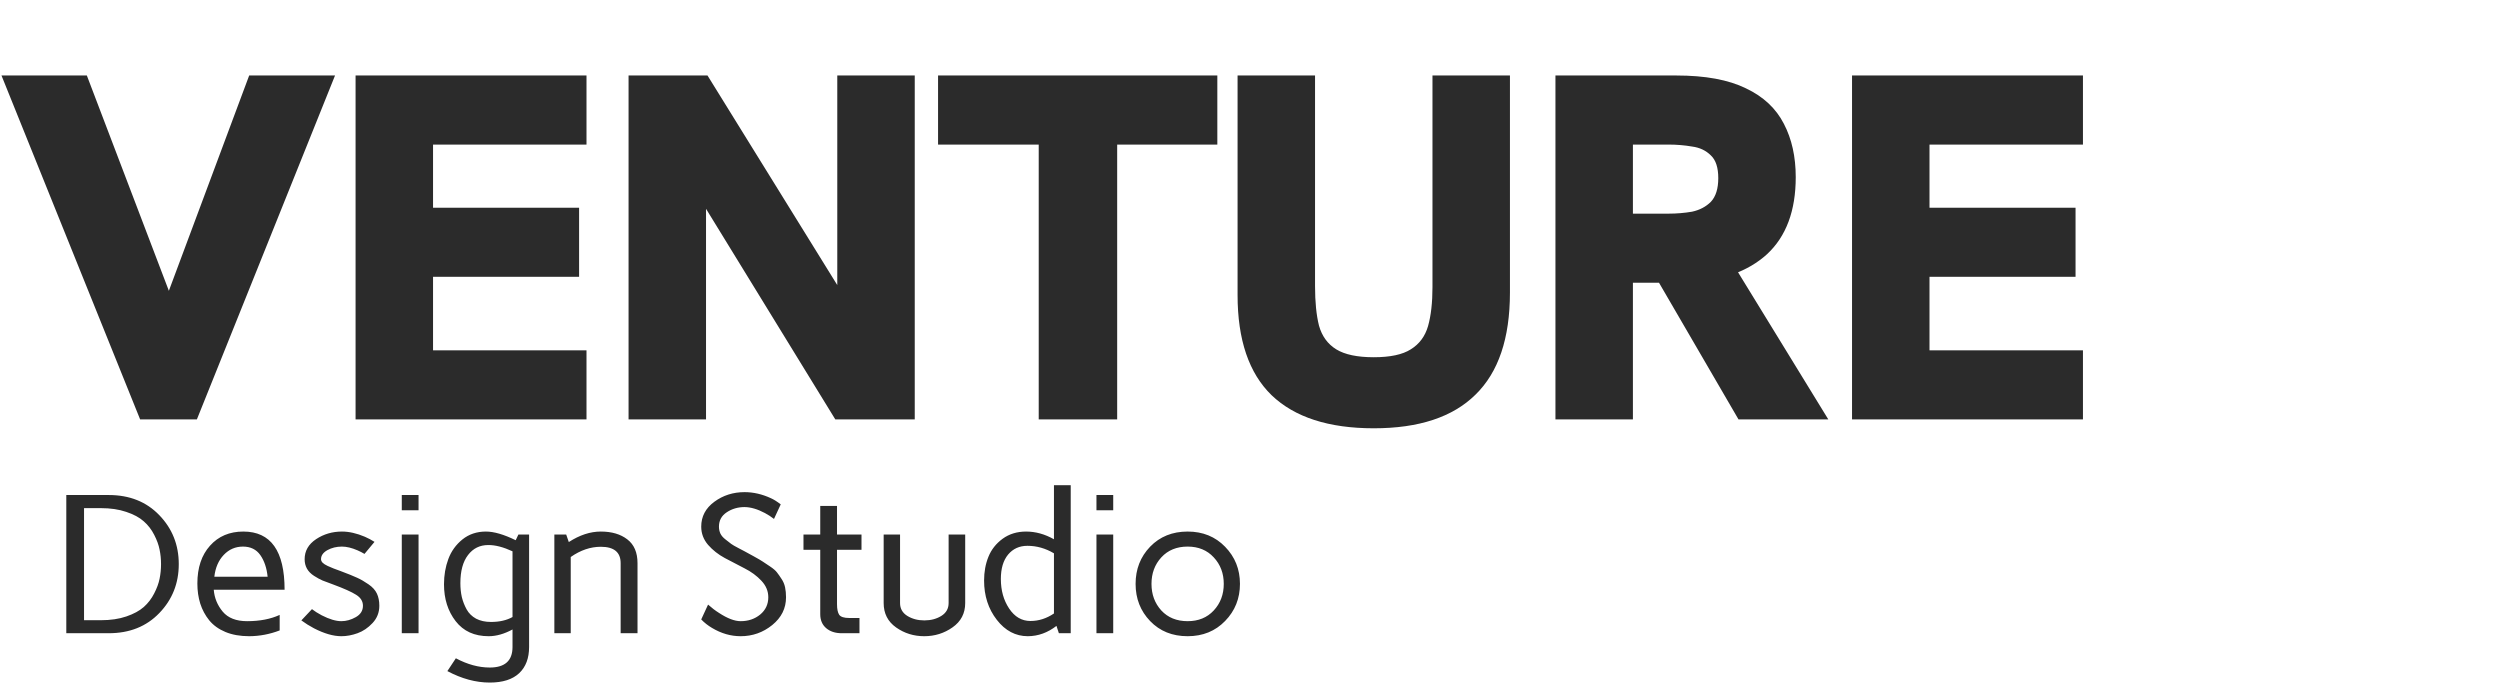
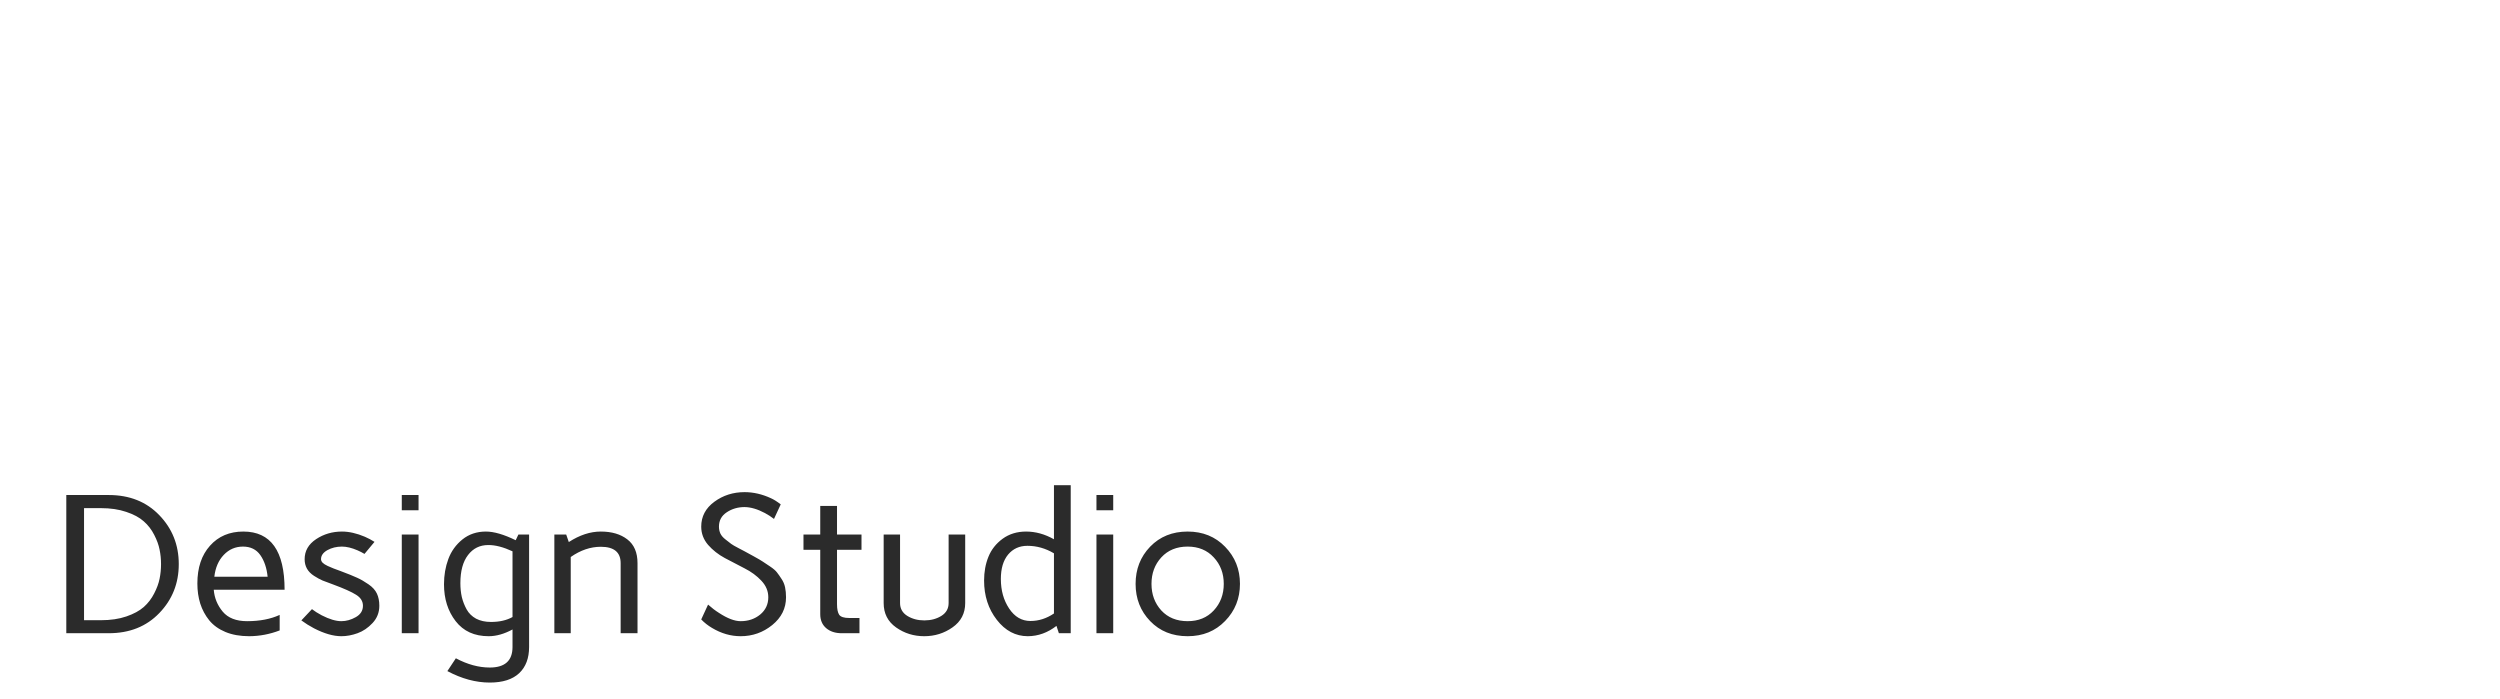
<svg xmlns="http://www.w3.org/2000/svg" width="304" height="85" viewBox="0 0 304 85" fill="none">
-   <path d="M17.04 51L0.18 9.18H10.56L22.08 39.42H19.02L30.3 9.18H40.74L23.94 51H17.04ZM43.238 51V9.18H71.318V17.58H52.658V25.26H70.418V33.66H52.658V42.6H71.318V51H43.238ZM76.433 51V9.18H86.033L104.273 38.64H101.813V9.18H111.233V51H101.573L83.453 21.48H85.853V51H76.433ZM126.308 51V17.58H114.068V9.18H148.028V17.58H135.848V51H126.308ZM167.049 52.08C161.569 52.08 157.429 50.74 154.629 48.06C151.869 45.38 150.489 41.32 150.489 35.88V9.18H159.909V34.8C159.909 36.72 160.069 38.32 160.389 39.6C160.749 40.88 161.449 41.84 162.489 42.48C163.529 43.12 165.049 43.44 167.049 43.44C169.049 43.44 170.549 43.12 171.549 42.48C172.589 41.84 173.289 40.9 173.649 39.66C174.009 38.38 174.189 36.8 174.189 34.92V9.18H183.609V35.58C183.609 41.14 182.209 45.28 179.409 48C176.649 50.72 172.529 52.08 167.049 52.08ZM189.142 51V9.18H203.842C207.362 9.18 210.182 9.7 212.302 10.74C214.422 11.74 215.962 13.18 216.922 15.06C217.882 16.9 218.362 19.06 218.362 21.54C218.362 25.62 217.202 28.74 214.882 30.9C212.562 33.02 209.302 34.18 205.102 34.38C203.982 34.38 202.902 34.38 201.862 34.38C200.822 34.38 200.002 34.38 199.402 34.38H198.562V51H189.142ZM211.402 51L201.142 33.36L210.802 32.22L222.322 51H211.402ZM198.562 25.98H202.882C203.882 25.98 204.842 25.9 205.762 25.74C206.682 25.54 207.442 25.14 208.042 24.54C208.642 23.9 208.942 22.94 208.942 21.66C208.942 20.38 208.642 19.46 208.042 18.9C207.442 18.3 206.682 17.94 205.762 17.82C204.842 17.66 203.882 17.58 202.882 17.58H198.562V25.98ZM225.207 51V9.18H253.287V17.58H234.627V25.26H252.387V33.66H234.627V42.6H253.287V51H225.207Z" fill="black" fill-opacity="0.83" />
  <path d="M8.062 77V60.195H13.219C15.75 60.195 17.801 61.012 19.371 62.645C20.949 64.277 21.738 66.262 21.738 68.598C21.738 70.934 20.949 72.918 19.371 74.551C17.801 76.184 15.75 77 13.219 77H8.062ZM10.219 75.418H12.27C13.441 75.418 14.473 75.266 15.363 74.961C16.254 74.656 16.961 74.273 17.484 73.812C18.008 73.344 18.43 72.793 18.75 72.16C19.078 71.527 19.297 70.93 19.406 70.367C19.523 69.797 19.582 69.207 19.582 68.598C19.582 67.988 19.523 67.402 19.406 66.84C19.297 66.269 19.078 65.668 18.75 65.035C18.43 64.402 18.008 63.855 17.484 63.395C16.961 62.926 16.25 62.543 15.352 62.246C14.461 61.941 13.434 61.789 12.27 61.789H10.219V75.418ZM24 70.953C24 69.031 24.512 67.5 25.536 66.359C26.559 65.211 27.911 64.637 29.59 64.637C32.934 64.637 34.606 66.996 34.606 71.715H25.993C26.071 72.707 26.434 73.594 27.082 74.375C27.731 75.148 28.719 75.535 30.047 75.535C31.586 75.535 32.907 75.281 34.008 74.773V76.66C32.805 77.121 31.571 77.356 30.305 77.363C29.204 77.363 28.239 77.191 27.411 76.848C26.59 76.504 25.934 76.031 25.442 75.43C24.957 74.828 24.594 74.152 24.352 73.402C24.118 72.652 24 71.836 24 70.953ZM26.063 70.133H32.543C32.434 69.062 32.137 68.184 31.653 67.496C31.168 66.809 30.465 66.465 29.543 66.465C28.629 66.465 27.852 66.801 27.211 67.473C26.571 68.144 26.188 69.031 26.063 70.133ZM36.645 75.441L37.934 74.07C38.239 74.312 38.634 74.562 39.118 74.82C40.048 75.297 40.845 75.535 41.509 75.535C42.102 75.535 42.688 75.371 43.267 75.043C43.845 74.715 44.134 74.254 44.134 73.66C44.134 73.113 43.856 72.668 43.302 72.324C42.747 71.973 41.813 71.555 40.501 71.07C39.954 70.875 39.528 70.715 39.224 70.59C38.927 70.465 38.583 70.277 38.192 70.027C37.802 69.777 37.513 69.484 37.325 69.148C37.138 68.812 37.044 68.43 37.044 68C37.044 66.992 37.509 66.18 38.438 65.562C39.368 64.945 40.415 64.637 41.579 64.637C42.446 64.637 43.376 64.848 44.368 65.269C44.782 65.449 45.173 65.656 45.54 65.891L44.321 67.356C44.063 67.199 43.782 67.055 43.477 66.922C42.774 66.617 42.142 66.465 41.579 66.465C40.923 66.465 40.333 66.609 39.809 66.898C39.294 67.188 39.036 67.555 39.036 68C39.036 68.141 39.099 68.281 39.224 68.422C39.356 68.555 39.563 68.688 39.845 68.82C40.126 68.945 40.364 69.047 40.559 69.125C40.763 69.203 41.048 69.309 41.415 69.441C42.313 69.777 42.981 70.047 43.419 70.25C43.856 70.445 44.317 70.711 44.802 71.047C45.294 71.383 45.638 71.762 45.833 72.184C46.028 72.598 46.126 73.09 46.126 73.66C46.126 74.473 45.852 75.172 45.306 75.758C44.759 76.344 44.149 76.758 43.477 77C42.806 77.242 42.149 77.363 41.509 77.363C40.532 77.363 39.423 77.043 38.181 76.402C37.634 76.113 37.122 75.793 36.645 75.441ZM48.857 77V65H50.896V77H48.857ZM48.857 62.047V60.195H50.896V62.047H48.857ZM53.99 71.047C53.99 69.945 54.166 68.922 54.517 67.977C54.869 67.031 55.439 66.238 56.228 65.598C57.025 64.957 57.978 64.637 59.088 64.637C60.064 64.637 61.271 64.988 62.709 65.691L63.037 65H64.338V78.676C64.338 80.035 63.939 81.094 63.142 81.852C62.33 82.617 61.135 83 59.557 83C57.861 83 56.142 82.535 54.4 81.606L55.432 80.047C56.838 80.797 58.213 81.172 59.557 81.172C61.4 81.172 62.322 80.34 62.322 78.676V76.543C61.314 77.09 60.346 77.363 59.416 77.363C57.689 77.363 56.353 76.754 55.408 75.535C54.463 74.316 53.99 72.82 53.99 71.047ZM55.982 70.906C55.982 71.516 56.041 72.082 56.158 72.606C56.283 73.121 56.478 73.621 56.744 74.106C57.01 74.582 57.392 74.957 57.892 75.231C58.4 75.496 59.006 75.629 59.709 75.629C60.732 75.629 61.603 75.43 62.322 75.031V67.039C61.205 66.523 60.221 66.269 59.369 66.277C58.346 66.277 57.525 66.684 56.908 67.496C56.291 68.301 55.982 69.438 55.982 70.906ZM67.409 77V65H68.85L69.166 65.914C70.479 65.062 71.776 64.637 73.057 64.637C74.385 64.637 75.459 64.953 76.28 65.586C77.108 66.219 77.522 67.184 77.522 68.481V77H75.471V68.481C75.471 67.152 74.666 66.488 73.057 66.488C71.807 66.488 70.588 66.902 69.401 67.731V77H67.409ZM85.269 64.039C85.269 62.805 85.8 61.797 86.863 61.016C87.925 60.234 89.152 59.844 90.542 59.844C91.613 59.844 92.679 60.09 93.742 60.582C94.093 60.738 94.492 60.988 94.937 61.332L94.117 63.102C93.765 62.828 93.398 62.59 93.015 62.387C92.117 61.91 91.292 61.668 90.542 61.66C89.73 61.66 89.007 61.871 88.374 62.293C87.742 62.707 87.425 63.289 87.425 64.039C87.425 64.344 87.484 64.625 87.601 64.883C87.726 65.141 87.937 65.383 88.234 65.609L88.913 66.137C89.07 66.254 89.367 66.426 89.804 66.652C90.249 66.879 90.496 67.008 90.542 67.039L91.656 67.648C92.195 67.945 92.562 68.16 92.757 68.293L93.636 68.879C94.034 69.144 94.316 69.387 94.48 69.606C94.644 69.816 94.828 70.078 95.031 70.391C95.242 70.703 95.386 71.043 95.464 71.41C95.542 71.777 95.581 72.184 95.581 72.629C95.581 73.973 95.023 75.098 93.906 76.004C92.788 76.91 91.507 77.363 90.062 77.363C88.859 77.363 87.699 77.027 86.581 76.356C86.089 76.066 85.652 75.723 85.269 75.324L86.101 73.519C86.546 73.918 86.988 74.254 87.425 74.527C88.449 75.199 89.328 75.535 90.062 75.535C90.992 75.535 91.784 75.266 92.441 74.727C93.097 74.18 93.425 73.481 93.425 72.629C93.425 71.879 93.144 71.207 92.581 70.613C92.027 70.019 91.347 69.519 90.542 69.113L88.14 67.859C87.343 67.43 86.663 66.894 86.101 66.254C85.546 65.606 85.269 64.867 85.269 64.039ZM97.703 66.852V65H99.742V61.52H101.781V65H104.758V66.852H101.781V73.473C101.781 74.066 101.871 74.496 102.051 74.762C102.238 75.019 102.644 75.148 103.269 75.148H104.512V77H102.355C101.574 77 100.941 76.793 100.457 76.379C99.98 75.965 99.742 75.402 99.742 74.691V66.852H97.703ZM107.453 73.332V65H109.446V73.332C109.446 74.004 109.739 74.523 110.325 74.891C110.918 75.258 111.61 75.441 112.399 75.441C113.196 75.441 113.887 75.258 114.473 74.891C115.059 74.523 115.352 74.004 115.352 73.332V65H117.368V73.332C117.368 74.582 116.856 75.566 115.832 76.285C114.817 77.004 113.668 77.363 112.387 77.363C111.114 77.363 109.973 77.008 108.965 76.297C107.957 75.586 107.453 74.598 107.453 73.332ZM119.665 70.59C119.665 69.535 119.841 68.574 120.192 67.707C120.544 66.832 121.118 66.102 121.915 65.516C122.72 64.93 123.673 64.637 124.774 64.637C125.923 64.637 127.052 64.949 128.161 65.574V59H130.2V77H128.759L128.466 76.109C127.395 76.938 126.235 77.356 124.985 77.363C123.501 77.363 122.243 76.699 121.212 75.371C120.18 74.043 119.665 72.449 119.665 70.59ZM121.704 70.402C121.704 71.793 122.04 72.992 122.712 74C123.384 75.008 124.247 75.512 125.302 75.512C126.309 75.512 127.262 75.207 128.161 74.598V67.285C127.137 66.676 126.063 66.371 124.938 66.371C123.962 66.371 123.177 66.727 122.583 67.438C121.997 68.148 121.704 69.137 121.704 70.402ZM133.329 77V65H135.368V77H133.329ZM133.329 62.047V60.195H135.368V62.047H133.329ZM139.857 75.523C138.678 74.297 138.088 72.789 138.088 71C138.088 69.211 138.678 67.703 139.857 66.477C141.045 65.25 142.564 64.637 144.416 64.637C146.26 64.637 147.779 65.254 148.974 66.488C150.178 67.723 150.779 69.227 150.779 71C150.779 72.773 150.178 74.277 148.974 75.512C147.779 76.746 146.26 77.363 144.416 77.363C142.556 77.363 141.037 76.75 139.857 75.523ZM141.217 67.777C140.42 68.644 140.021 69.719 140.021 71C140.021 72.281 140.42 73.359 141.217 74.234C142.021 75.102 143.088 75.535 144.416 75.535C145.728 75.535 146.787 75.102 147.592 74.234C148.404 73.359 148.81 72.281 148.81 71C148.81 69.719 148.404 68.644 147.592 67.777C146.787 66.902 145.728 66.465 144.416 66.465C143.088 66.465 142.021 66.902 141.217 67.777Z" fill="black" fill-opacity="0.83" />
</svg>